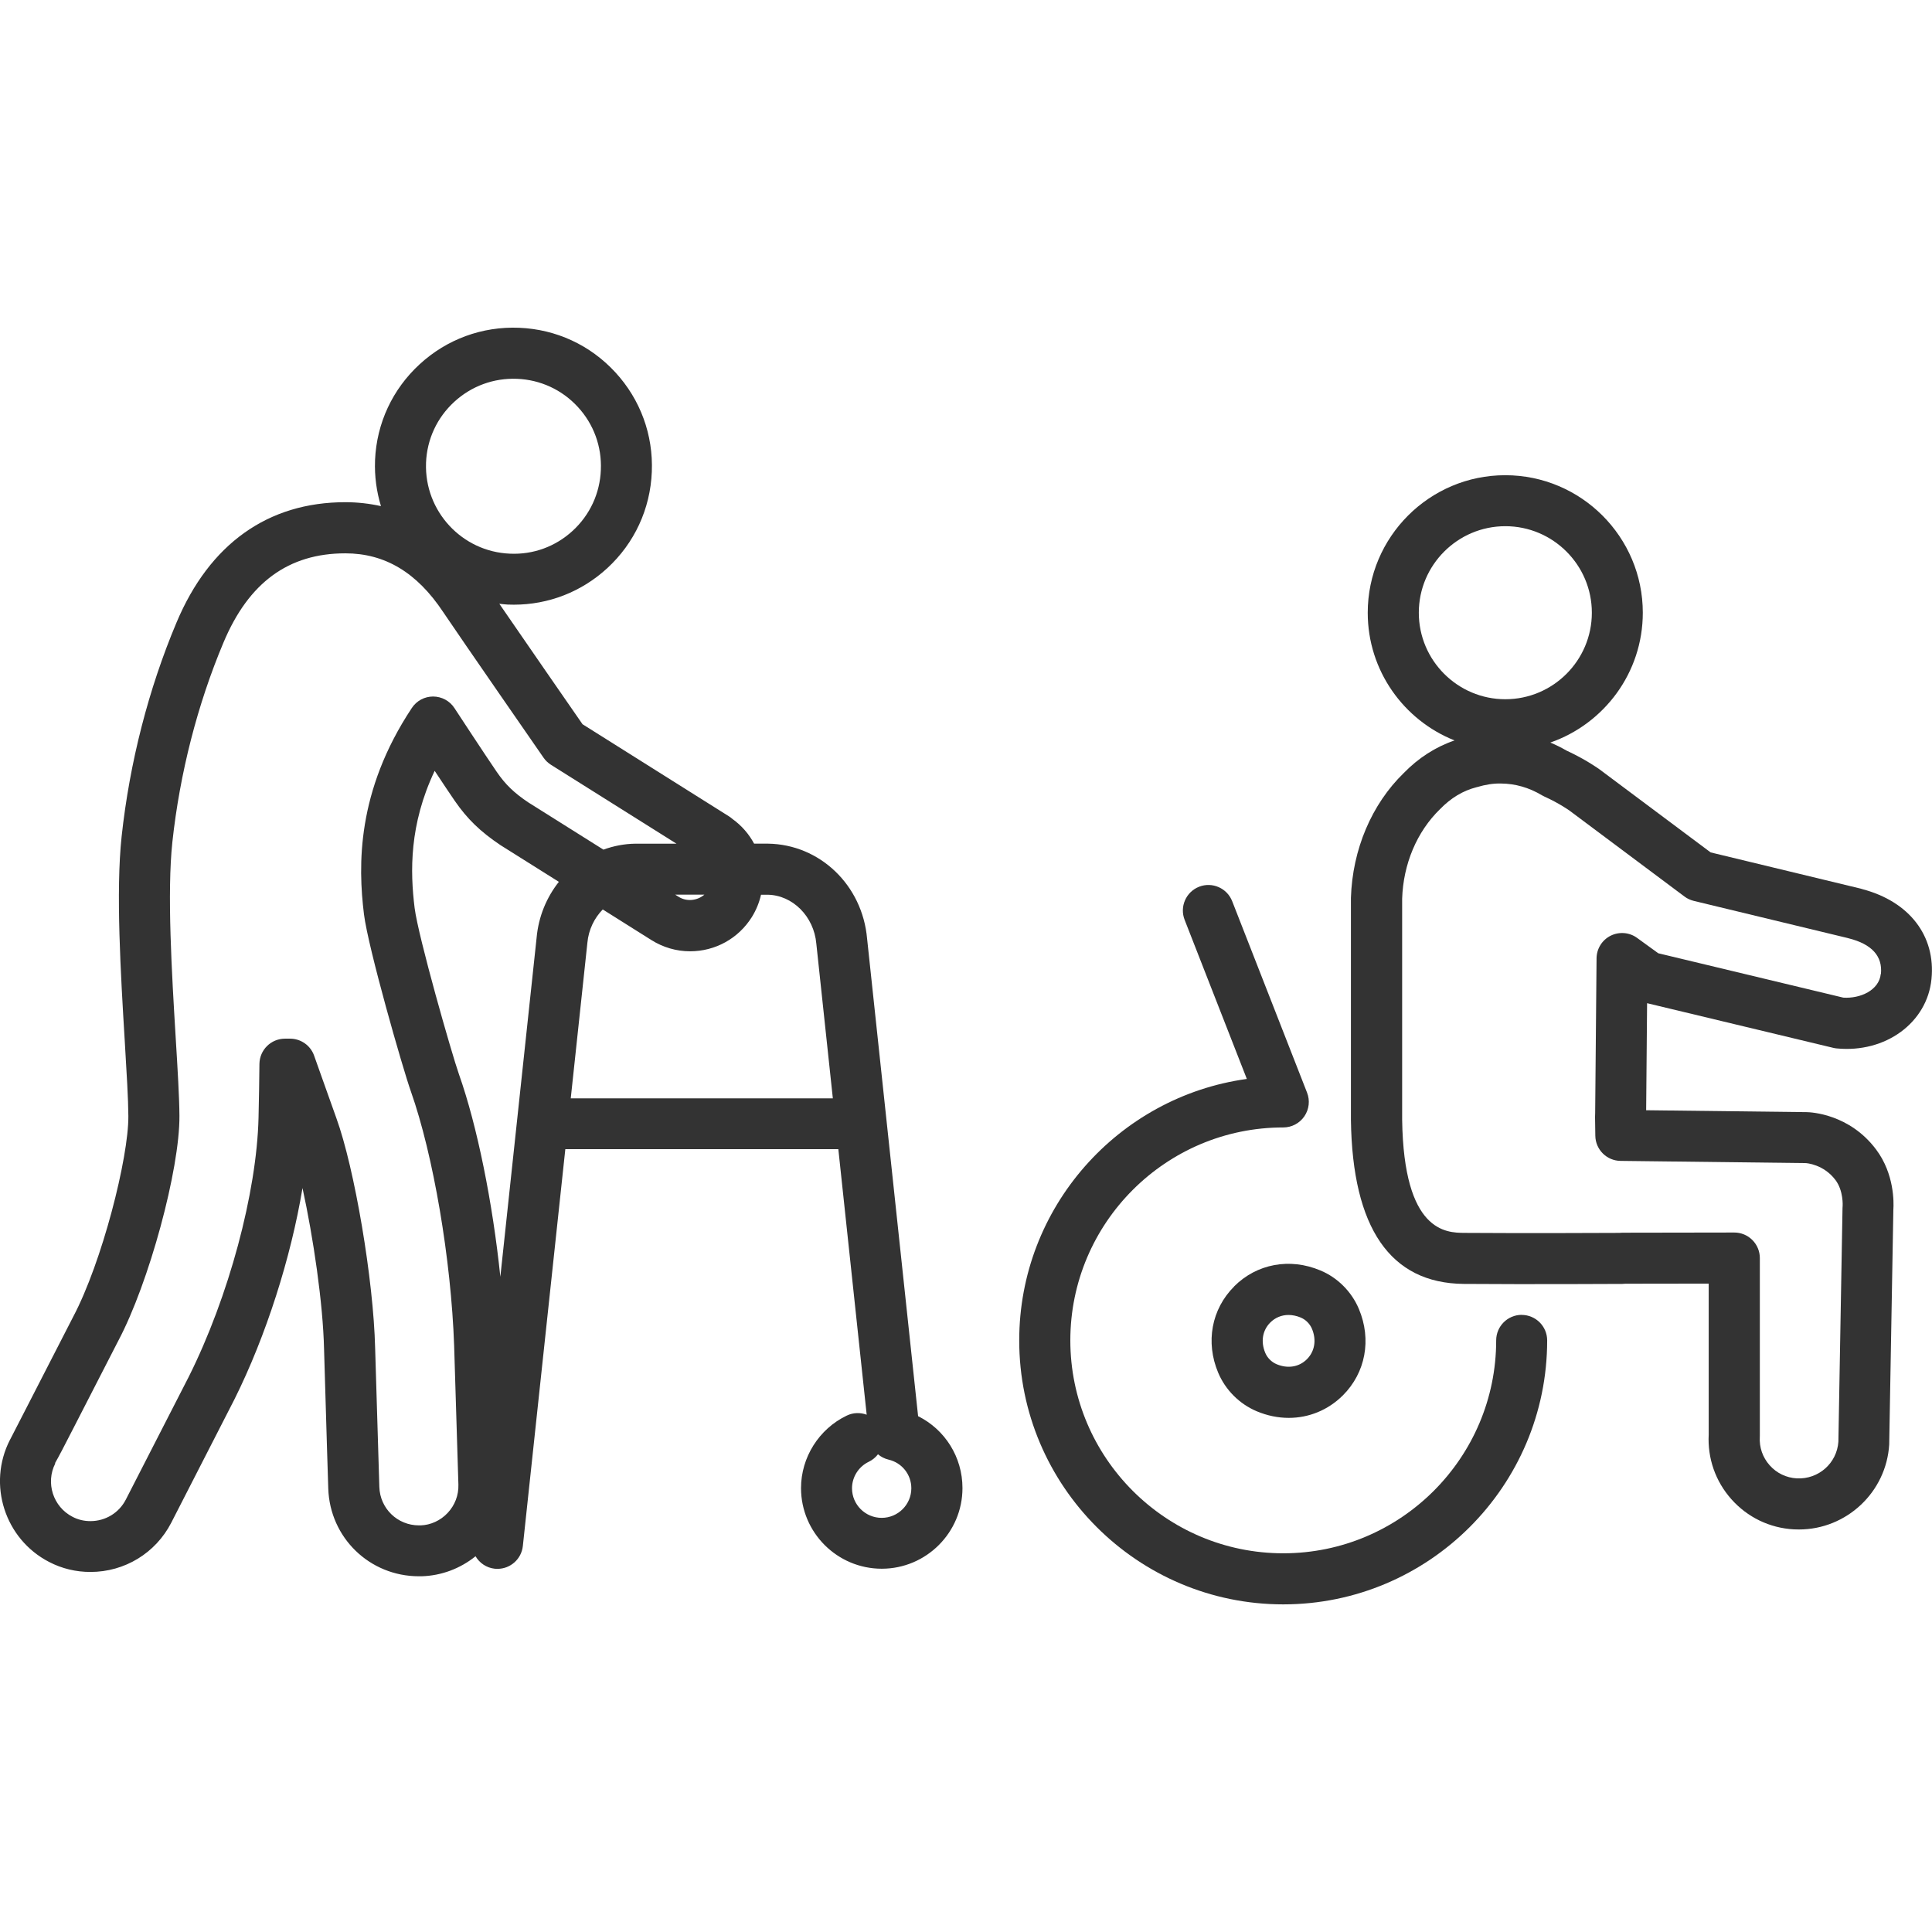
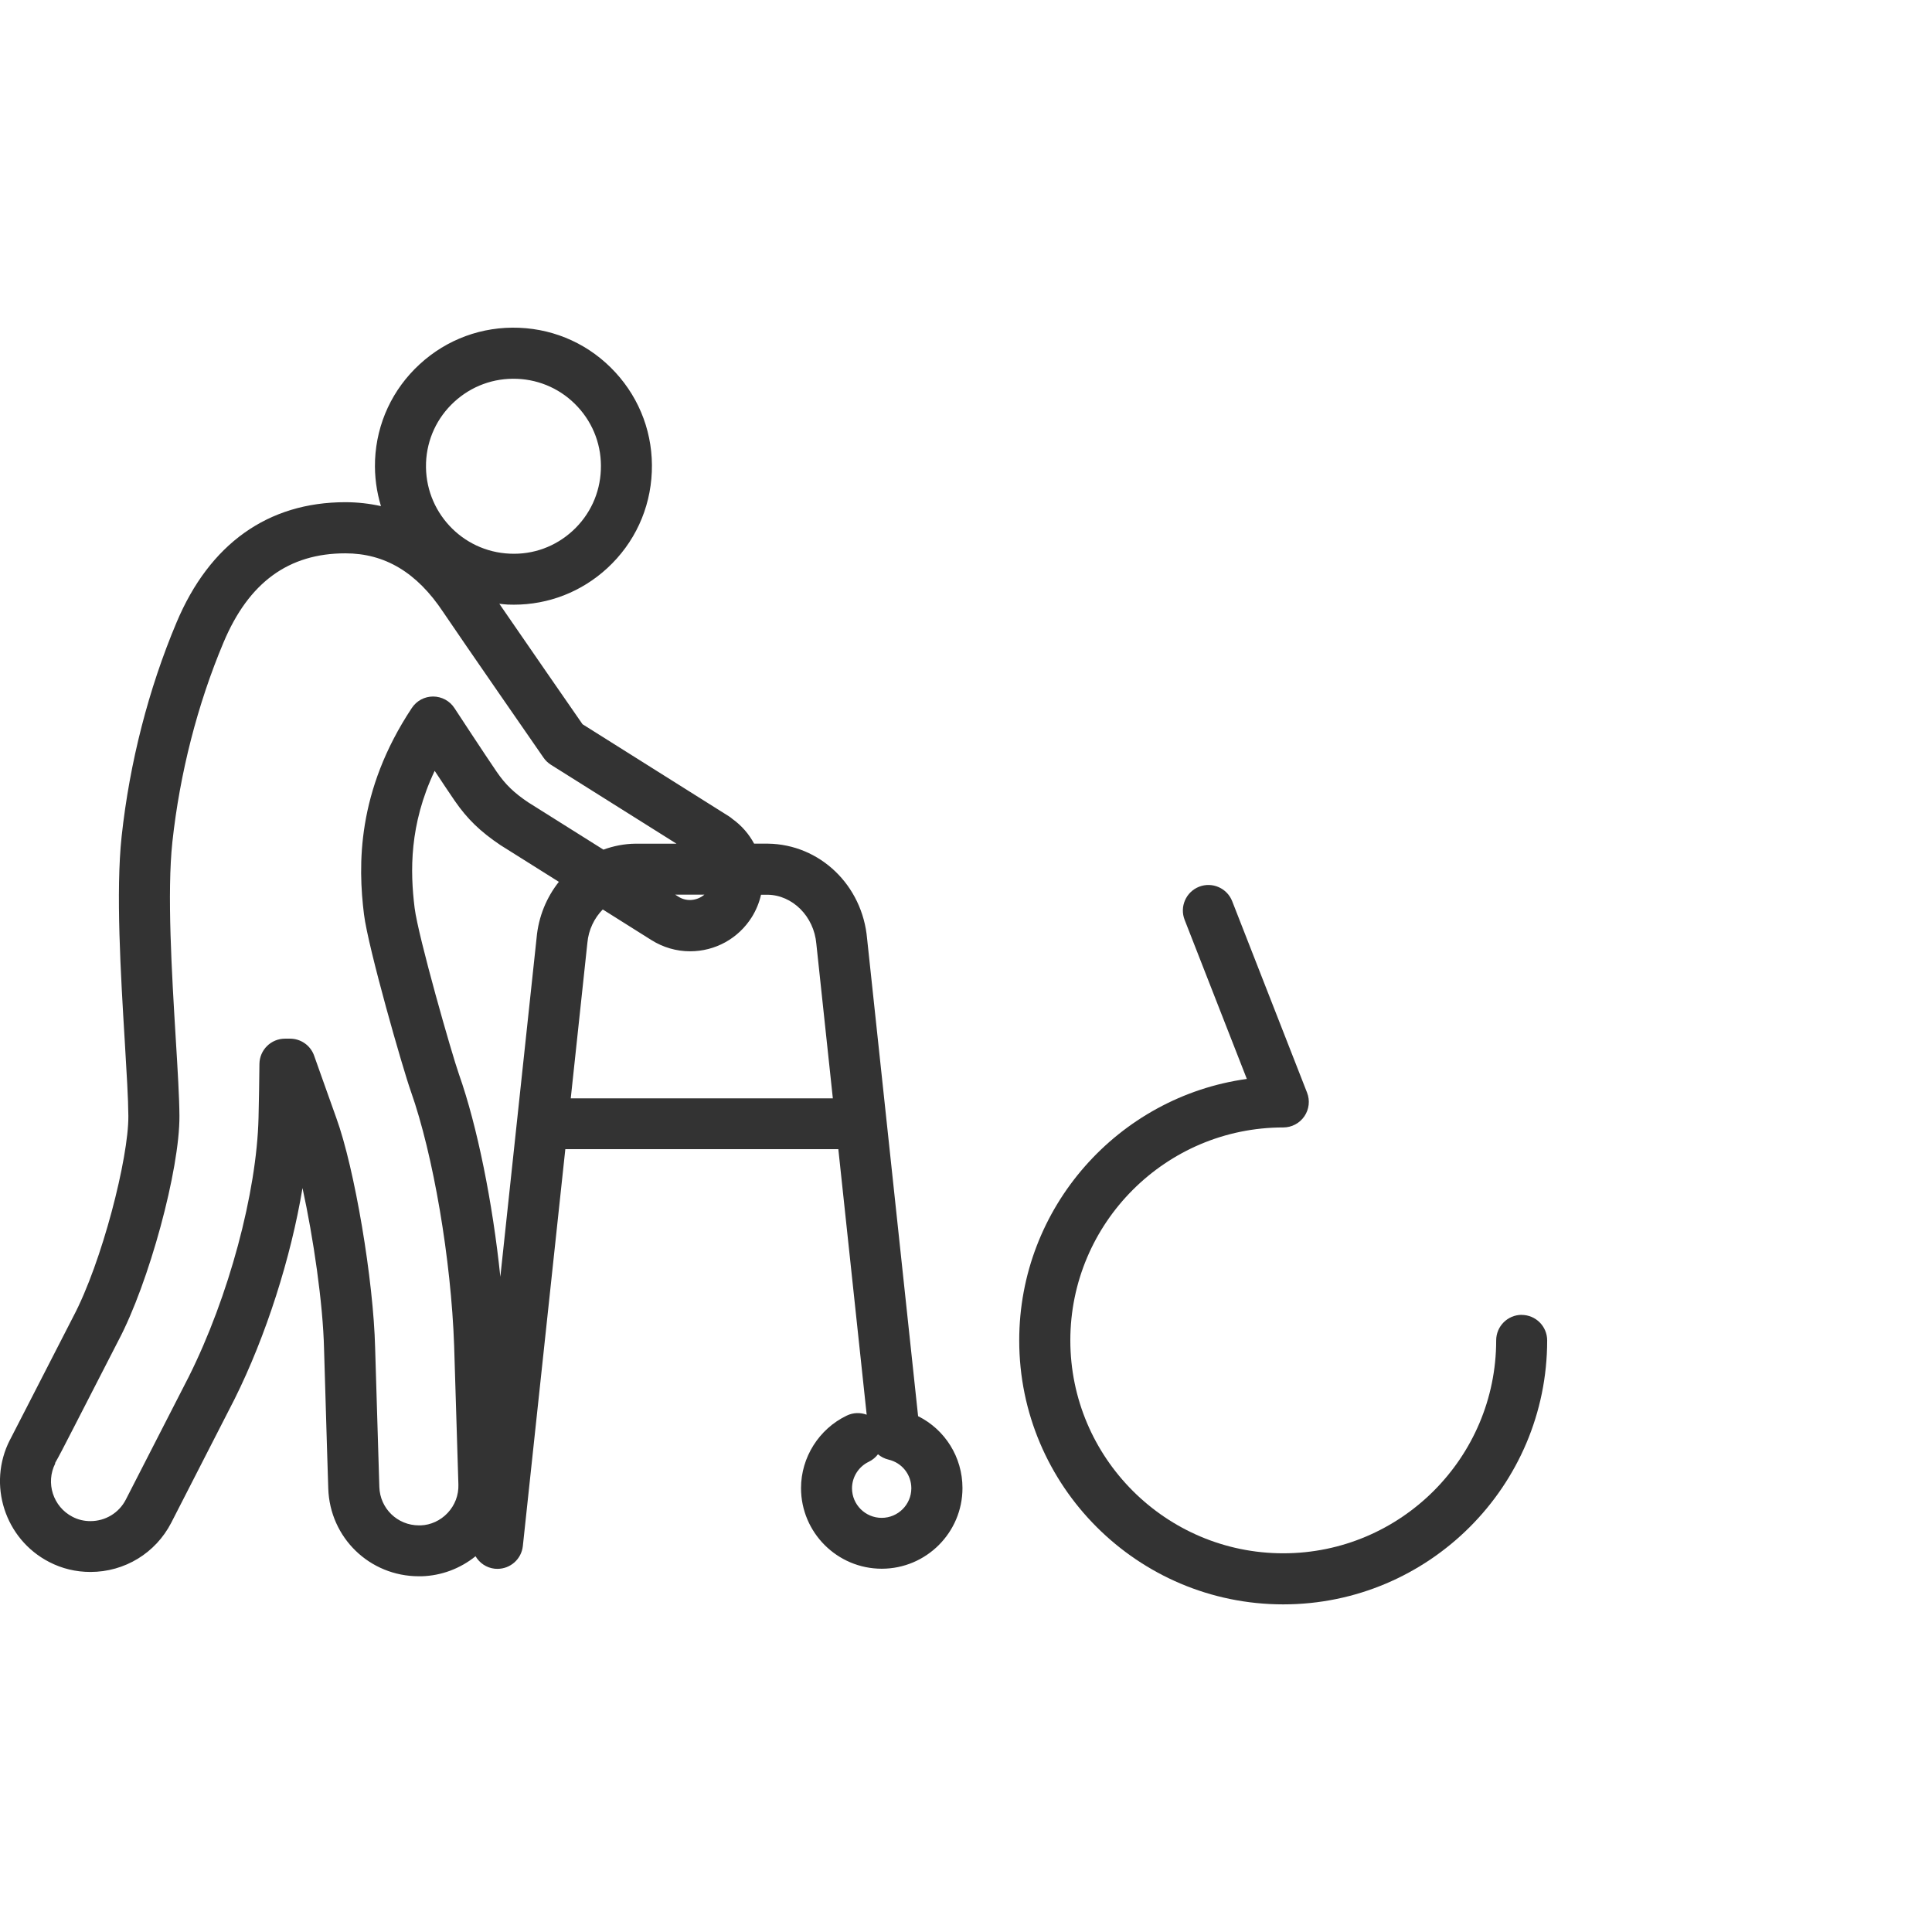
<svg xmlns="http://www.w3.org/2000/svg" version="1.1" width="64" height="64" viewBox="0 0 64 64">
  <path fill="#333" d="M30.414 46.92l-1.69-15.823c-0.154-1.773-1.563-3.127-3.287-3.15h-0.456c-0.17-0.316-0.41-0.597-0.717-0.817-0.034-0.031-0.073-0.060-0.113-0.086l-4.854-3.053c-0.4-0.577-1.917-2.767-2.756-3.99 0.091 0.010 0.183 0.021 0.277 0.026 0.069 0.003 0.136 0.004 0.204 0.004 1.15 0 2.243-0.426 3.094-1.209 0.903-0.831 1.427-1.966 1.476-3.19 0.051-1.224-0.377-2.396-1.207-3.297-0.83-0.903-1.961-1.427-3.187-1.477-1.224-0.050-2.396 0.379-3.297 1.209-0.899 0.826-1.423 1.951-1.477 3.17 0 0.006 0 0.010 0 0.016-0.021 0.527 0.051 1.036 0.196 1.513-0.379-0.084-0.771-0.13-1.18-0.13-2.564 0-4.499 1.38-5.594 3.989-0.924 2.193-1.553 4.641-1.817 7.084-0.196 1.816-0.030 4.57 0.104 6.781 0.061 1.024 0.116 1.909 0.119 2.48 0.010 1.38-0.874 4.85-1.83 6.654-0.586 1.137-1.114 2.17-1.494 2.911-0.326 0.634-0.54 1.053-0.584 1.136-0.006 0.010-0.011 0.021-0.017 0.031-0.751 1.47-0.167 3.283 1.3 4.040 0.424 0.22 0.886 0.331 1.369 0.331 1.134 0 2.16-0.626 2.677-1.631 0 0 0.941-1.834 2.094-4.089 1.051-2.107 1.871-4.697 2.254-6.997 0.357 1.637 0.679 3.809 0.714 5.343 0.073 2.531 0.139 4.606 0.139 4.606 0.051 1.633 1.37 2.911 3.003 2.911h0.089c0.661-0.020 1.281-0.256 1.787-0.663 0.131 0.223 0.36 0.383 0.636 0.413 0.030 0.003 0.061 0.004 0.091 0.004 0.426 0 0.793-0.321 0.84-0.756l1.407-13.146h9.044l0.939 8.796c-0.209-0.077-0.446-0.074-0.661 0.030-0.92 0.441-1.514 1.384-1.514 2.401 0 1.473 1.2 2.671 2.674 2.671s2.674-1.199 2.674-2.671c0-1.029-0.58-1.937-1.466-2.381zM23.333 29.637c-0.233 0.197-0.58 0.243-0.854 0.070l-0.111-0.070h0.967zM14.113 15.326c0.031-0.774 0.363-1.489 0.933-2.013s1.309-0.796 2.084-0.764c0.773 0.031 1.489 0.363 2.013 0.933 0.524 0.569 0.794 1.309 0.761 2.083-0.030 0.776-0.361 1.491-0.931 2.016-0.569 0.524-1.307 0.796-2.083 0.76-1.591-0.066-2.834-1.411-2.777-3.003 0-0.004 0-0.007 0-0.011zM14.83 50.117c-0.24 0.256-0.566 0.401-0.89 0.413h-0.061c-0.714 0-1.291-0.56-1.313-1.274 0 0-0.064-2.073-0.139-4.597-0.053-2.247-0.679-5.954-1.286-7.624-0.181-0.504-0.35-0.981-0.503-1.411l-0.233-0.656c-0.12-0.337-0.439-0.561-0.796-0.561h-0.169c-0.463 0-0.84 0.373-0.846 0.837-0.006 0.537-0.014 1.139-0.030 1.786-0.060 2.48-0.987 5.926-2.306 8.567-1.149 2.244-2.090 4.079-2.090 4.079-0.226 0.44-0.674 0.713-1.173 0.713-0.211 0-0.41-0.047-0.593-0.143-0.643-0.331-0.899-1.126-0.57-1.77l-0.010-0.006c0.121-0.209 0.299-0.554 0.61-1.16 0.38-0.741 0.909-1.773 1.489-2.9 1.014-1.913 2.036-5.671 2.023-7.449-0.004-0.617-0.059-1.523-0.123-2.571-0.13-2.149-0.291-4.823-0.111-6.497 0.247-2.28 0.833-4.566 1.694-6.61 0.834-1.987 2.154-2.953 4.036-2.953 1.311 0 2.371 0.634 3.24 1.944 0.589 0.877 3.214 4.664 3.326 4.826 0.064 0.094 0.149 0.173 0.244 0.234l4.159 2.614h-1.356c-0.373 0.004-0.73 0.076-1.064 0.197l-2.491-1.566c-0.47-0.316-0.753-0.589-1.041-1.007-0.353-0.513-1.393-2.1-1.403-2.116-0.156-0.239-0.42-0.381-0.704-0.383h-0.003c-0.283 0-0.547 0.141-0.704 0.379-1.834 2.764-1.784 5.224-1.586 6.834 0.139 1.117 1.284 5.107 1.553 5.866 0.744 2.104 1.334 5.57 1.434 8.426 0.079 2.503 0.14 4.553 0.141 4.6 0.011 0.351-0.116 0.684-0.356 0.94zM16.574 42.291c-0.254-2.446-0.764-4.989-1.37-6.703-0.236-0.667-1.35-4.563-1.469-5.51-0.149-1.206-0.181-2.757 0.664-4.543 0.257 0.389 0.517 0.779 0.667 0.996 0.41 0.594 0.841 1.014 1.511 1.464l1.936 1.217c-0.406 0.513-0.674 1.149-0.737 1.851l-1.201 11.227zM18.907 36.383l0.551-5.153c0.039-0.431 0.23-0.819 0.509-1.103l1.61 1.013c0.386 0.243 0.83 0.373 1.281 0.373 0.834 0 1.599-0.421 2.046-1.131 0.147-0.236 0.247-0.486 0.306-0.743h0.216c0.829 0.011 1.537 0.716 1.616 1.623l0.547 5.123h-8.683zM29.207 50.281c-0.543 0-0.983-0.44-0.983-0.98 0-0.371 0.217-0.716 0.554-0.877 0.124-0.060 0.227-0.146 0.306-0.249 0.1 0.084 0.22 0.146 0.351 0.177 0.444 0.104 0.754 0.494 0.754 0.949 0 0.54-0.441 0.98-0.983 0.98z" />
-   <path fill="#333" d="M61.694 29.453c-0.020-0.006-0.040-0.011-0.060-0.017l-4.967-1.199-3.67-2.743c-0.047-0.034-0.464-0.334-1.104-0.63-0.176-0.101-0.354-0.19-0.536-0.266 1.78-0.62 3.063-2.311 3.063-4.3 0-2.511-2.044-4.556-4.556-4.556s-4.556 2.044-4.556 4.556c0 1.919 1.193 3.56 2.876 4.23-0.629 0.214-1.197 0.58-1.683 1.080-1.061 1.031-1.7 2.529-1.75 4.137v7.357c0.050 3.58 1.307 5.407 3.736 5.429 2.186 0.017 5.227 0 5.257 0 0.033 0 0.064-0.003 0.096-0.006l2.763-0.004v5.001c-0.041 0.789 0.224 1.547 0.749 2.139 0.533 0.6 1.267 0.956 2.069 1.001 0.057 0.003 0.114 0.004 0.171 0.004 1.573 0 2.897-1.233 2.991-2.821 0-0.011 0-0.023 0-0.034l0.137-7.743c0.016-0.229 0.036-1.177-0.569-1.986-0.881-1.179-2.154-1.239-2.303-1.241l-5.317-0.063 0.031-3.546 6.166 1.479c0.037 0.009 0.076 0.016 0.114 0.019 1.614 0.16 2.999-0.849 3.141-2.299 0.143-1.43-0.734-2.566-2.29-2.977zM47 20.297c0-1.58 1.286-2.866 2.866-2.866s2.866 1.286 2.866 2.866-1.286 2.866-2.866 2.866-2.866-1.286-2.866-2.866zM62.303 32.261c-0.054 0.541-0.677 0.824-1.241 0.787l-6.13-1.47-0.703-0.51c-0.256-0.186-0.594-0.211-0.877-0.070-0.283 0.143-0.461 0.431-0.464 0.747l-0.046 5.121c-0.003 0.040-0.004 0.081-0.004 0.136l0.009 0.62c0.006 0.459 0.377 0.829 0.836 0.834l6.13 0.073c0.024 0 0.599 0.039 0.991 0.563 0.267 0.356 0.236 0.854 0.236 0.854-0.003 0.021-0.003 0.043-0.004 0.064l-0.137 7.749c-0.050 0.711-0.656 1.251-1.379 1.214-0.349-0.020-0.669-0.174-0.9-0.436-0.23-0.26-0.346-0.593-0.324-0.94 0-0.017 0.001-0.034 0.001-0.051v-5.871c0-0.224-0.089-0.44-0.249-0.599-0.159-0.159-0.373-0.247-0.597-0.247v0l-3.707 0.006c-0.034 0-0.069 0.003-0.101 0.006-0.54 0.003-3.183 0.014-5.136 0-0.6-0.006-2.006-0.019-2.059-3.75v-7.319c0.036-1.147 0.487-2.223 1.254-2.967 0.363-0.373 0.756-0.61 1.204-0.726 0.010-0.003 0.019-0.006 0.029-0.007 0.27-0.080 0.533-0.124 0.789-0.117 0.471 0.004 0.927 0.134 1.353 0.389 0.027 0.016 0.054 0.030 0.083 0.043 0.503 0.227 0.837 0.469 0.837 0.469l3.804 2.843c0.091 0.069 0.197 0.117 0.307 0.144l5.084 1.227c0.013 0.004 0.027 0.009 0.040 0.011 0.773 0.193 1.136 0.591 1.076 1.184z" />
  <path fill="#333" d="M50.409 43.556c-0.467 0-0.846 0.379-0.846 0.846 0 3.889-3.164 7.053-7.053 7.053s-7.054-3.164-7.054-7.053 3.164-7.054 7.054-7.054c0.279 0 0.54-0.137 0.699-0.369 0.157-0.23 0.191-0.524 0.089-0.784l-2.48-6.341c-0.17-0.434-0.66-0.65-1.096-0.48-0.434 0.17-0.65 0.66-0.48 1.096l2.061 5.271c-4.254 0.589-7.54 4.25-7.54 8.663 0 4.821 3.923 8.743 8.746 8.743s8.743-3.921 8.743-8.743c0-0.467-0.379-0.846-0.846-0.846z" />
-   <path fill="#333" d="M40.883 42.616c-0.751 0.751-0.954 1.846-0.529 2.857 0.24 0.571 0.706 1.037 1.277 1.277 0.35 0.147 0.71 0.219 1.061 0.219 0.664 0 1.301-0.256 1.793-0.746 0.751-0.75 0.956-1.846 0.531-2.859 0 0 0 0 0 0-0.241-0.577-0.71-1.044-1.277-1.279-1.011-0.426-2.106-0.223-2.857 0.529zM43.091 43.647c0.16 0.066 0.299 0.204 0.369 0.37 0.156 0.371 0.093 0.749-0.167 1.009-0.259 0.259-0.634 0.321-1.006 0.164-0.164-0.069-0.304-0.209-0.373-0.373-0.156-0.371-0.094-0.747 0.166-1.007 0.164-0.164 0.376-0.25 0.604-0.25 0.131 0 0.27 0.029 0.407 0.086z" />
</svg>